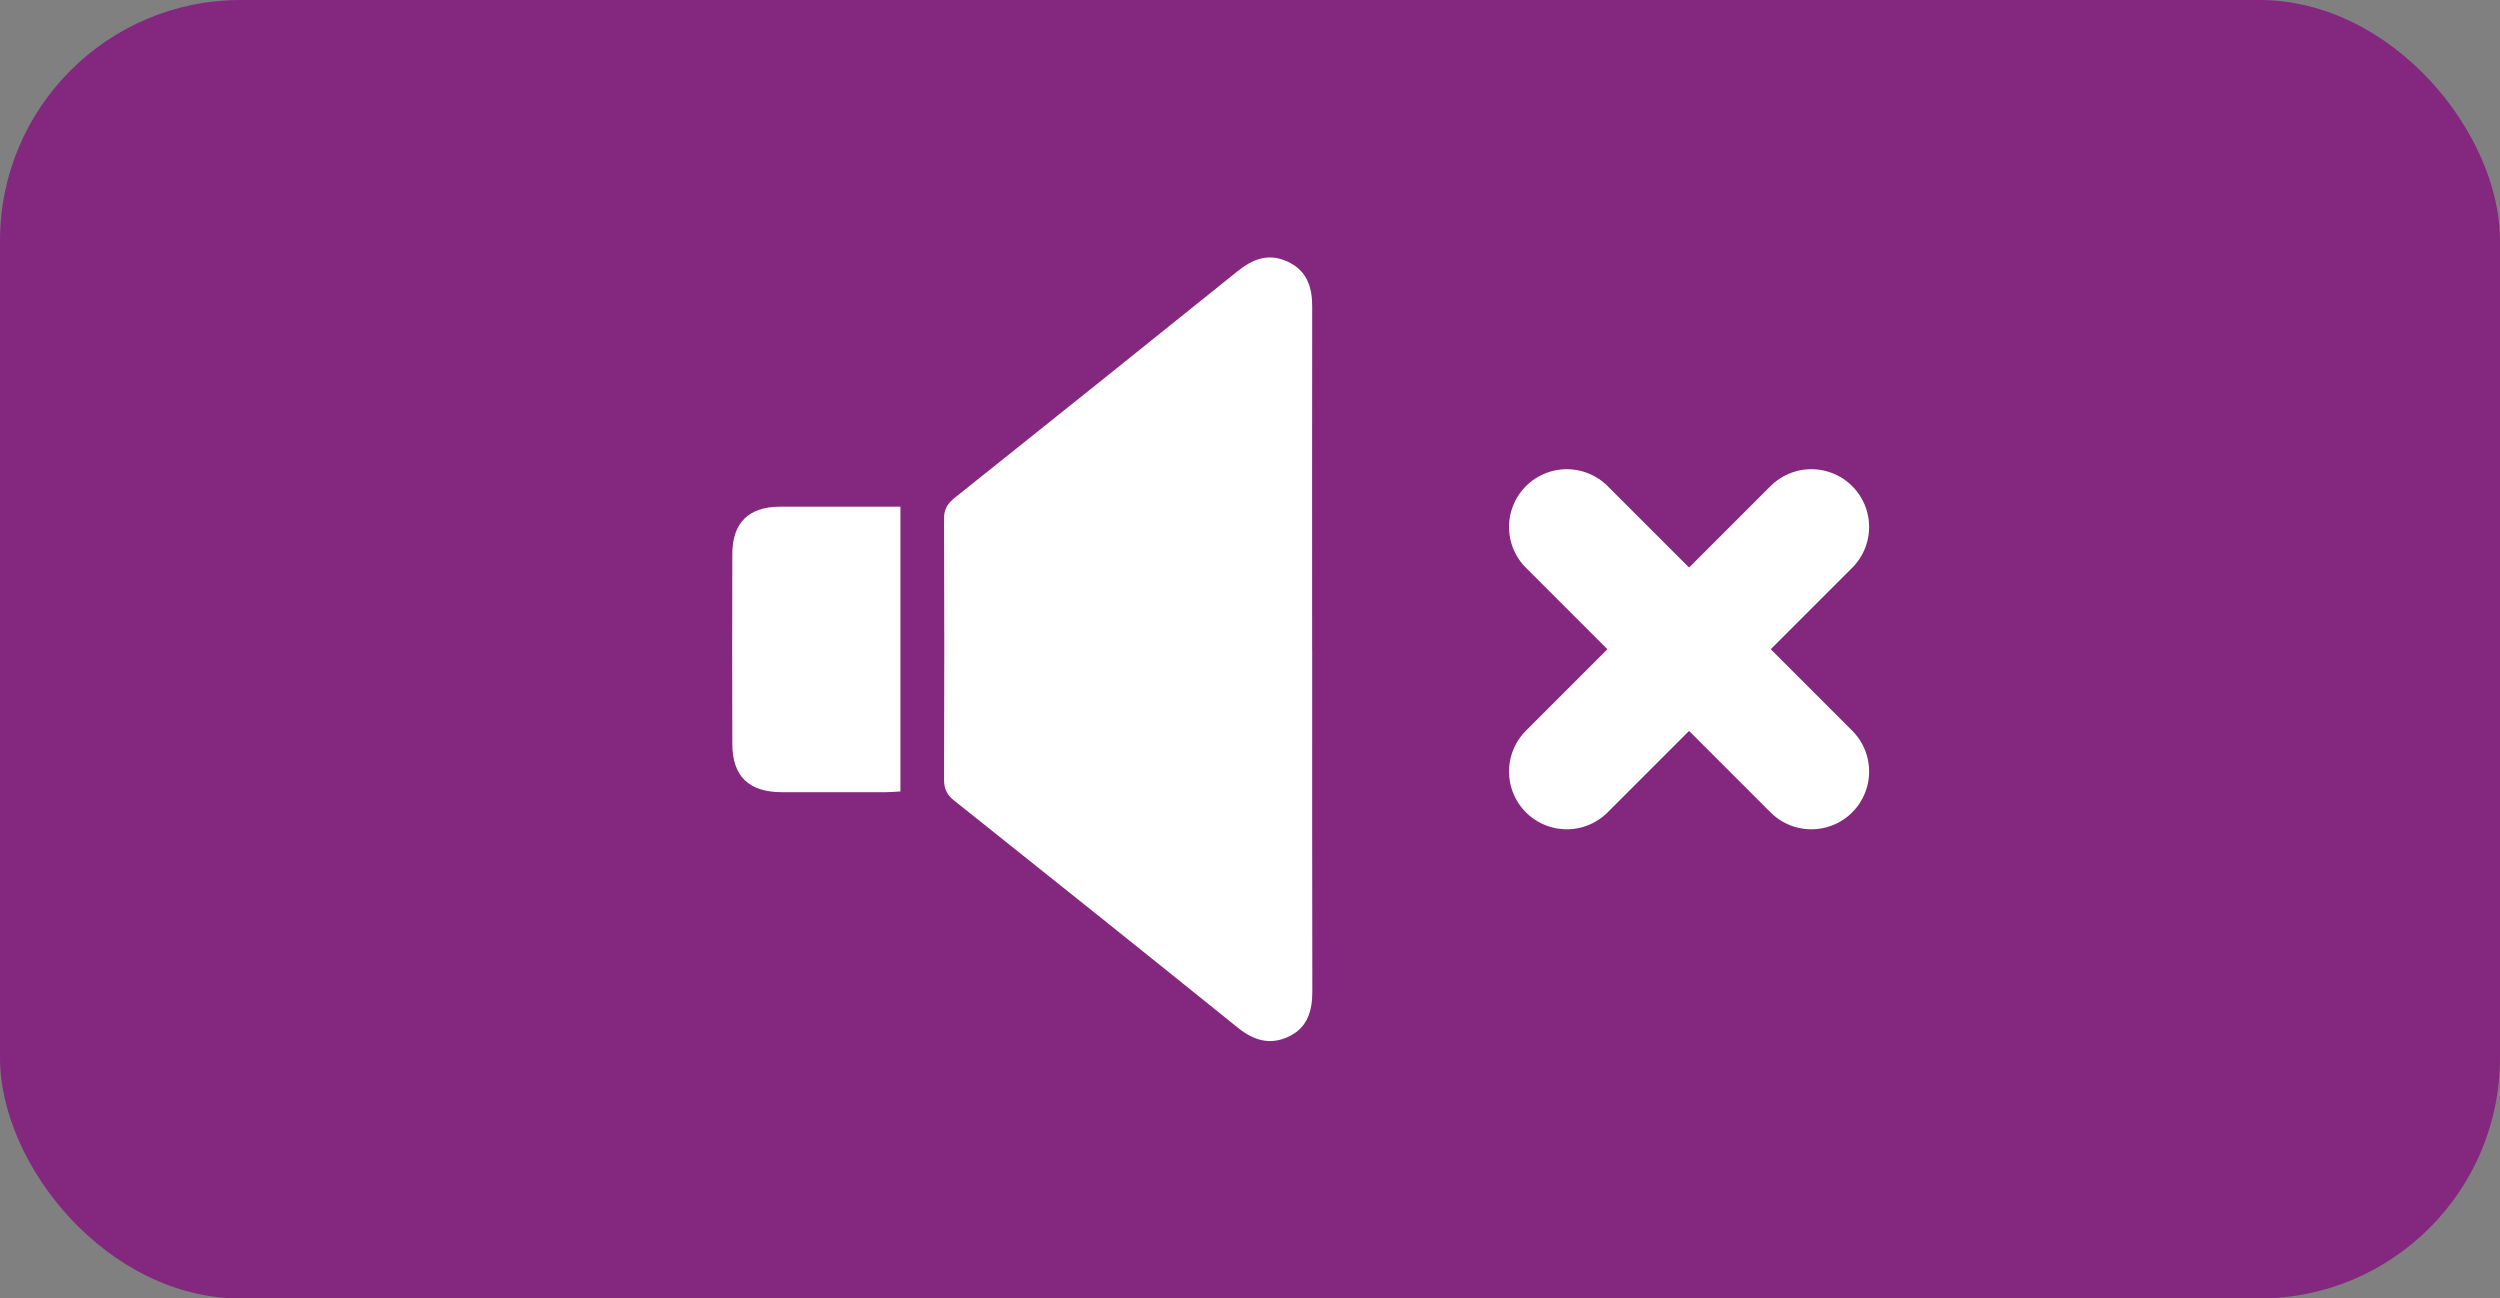
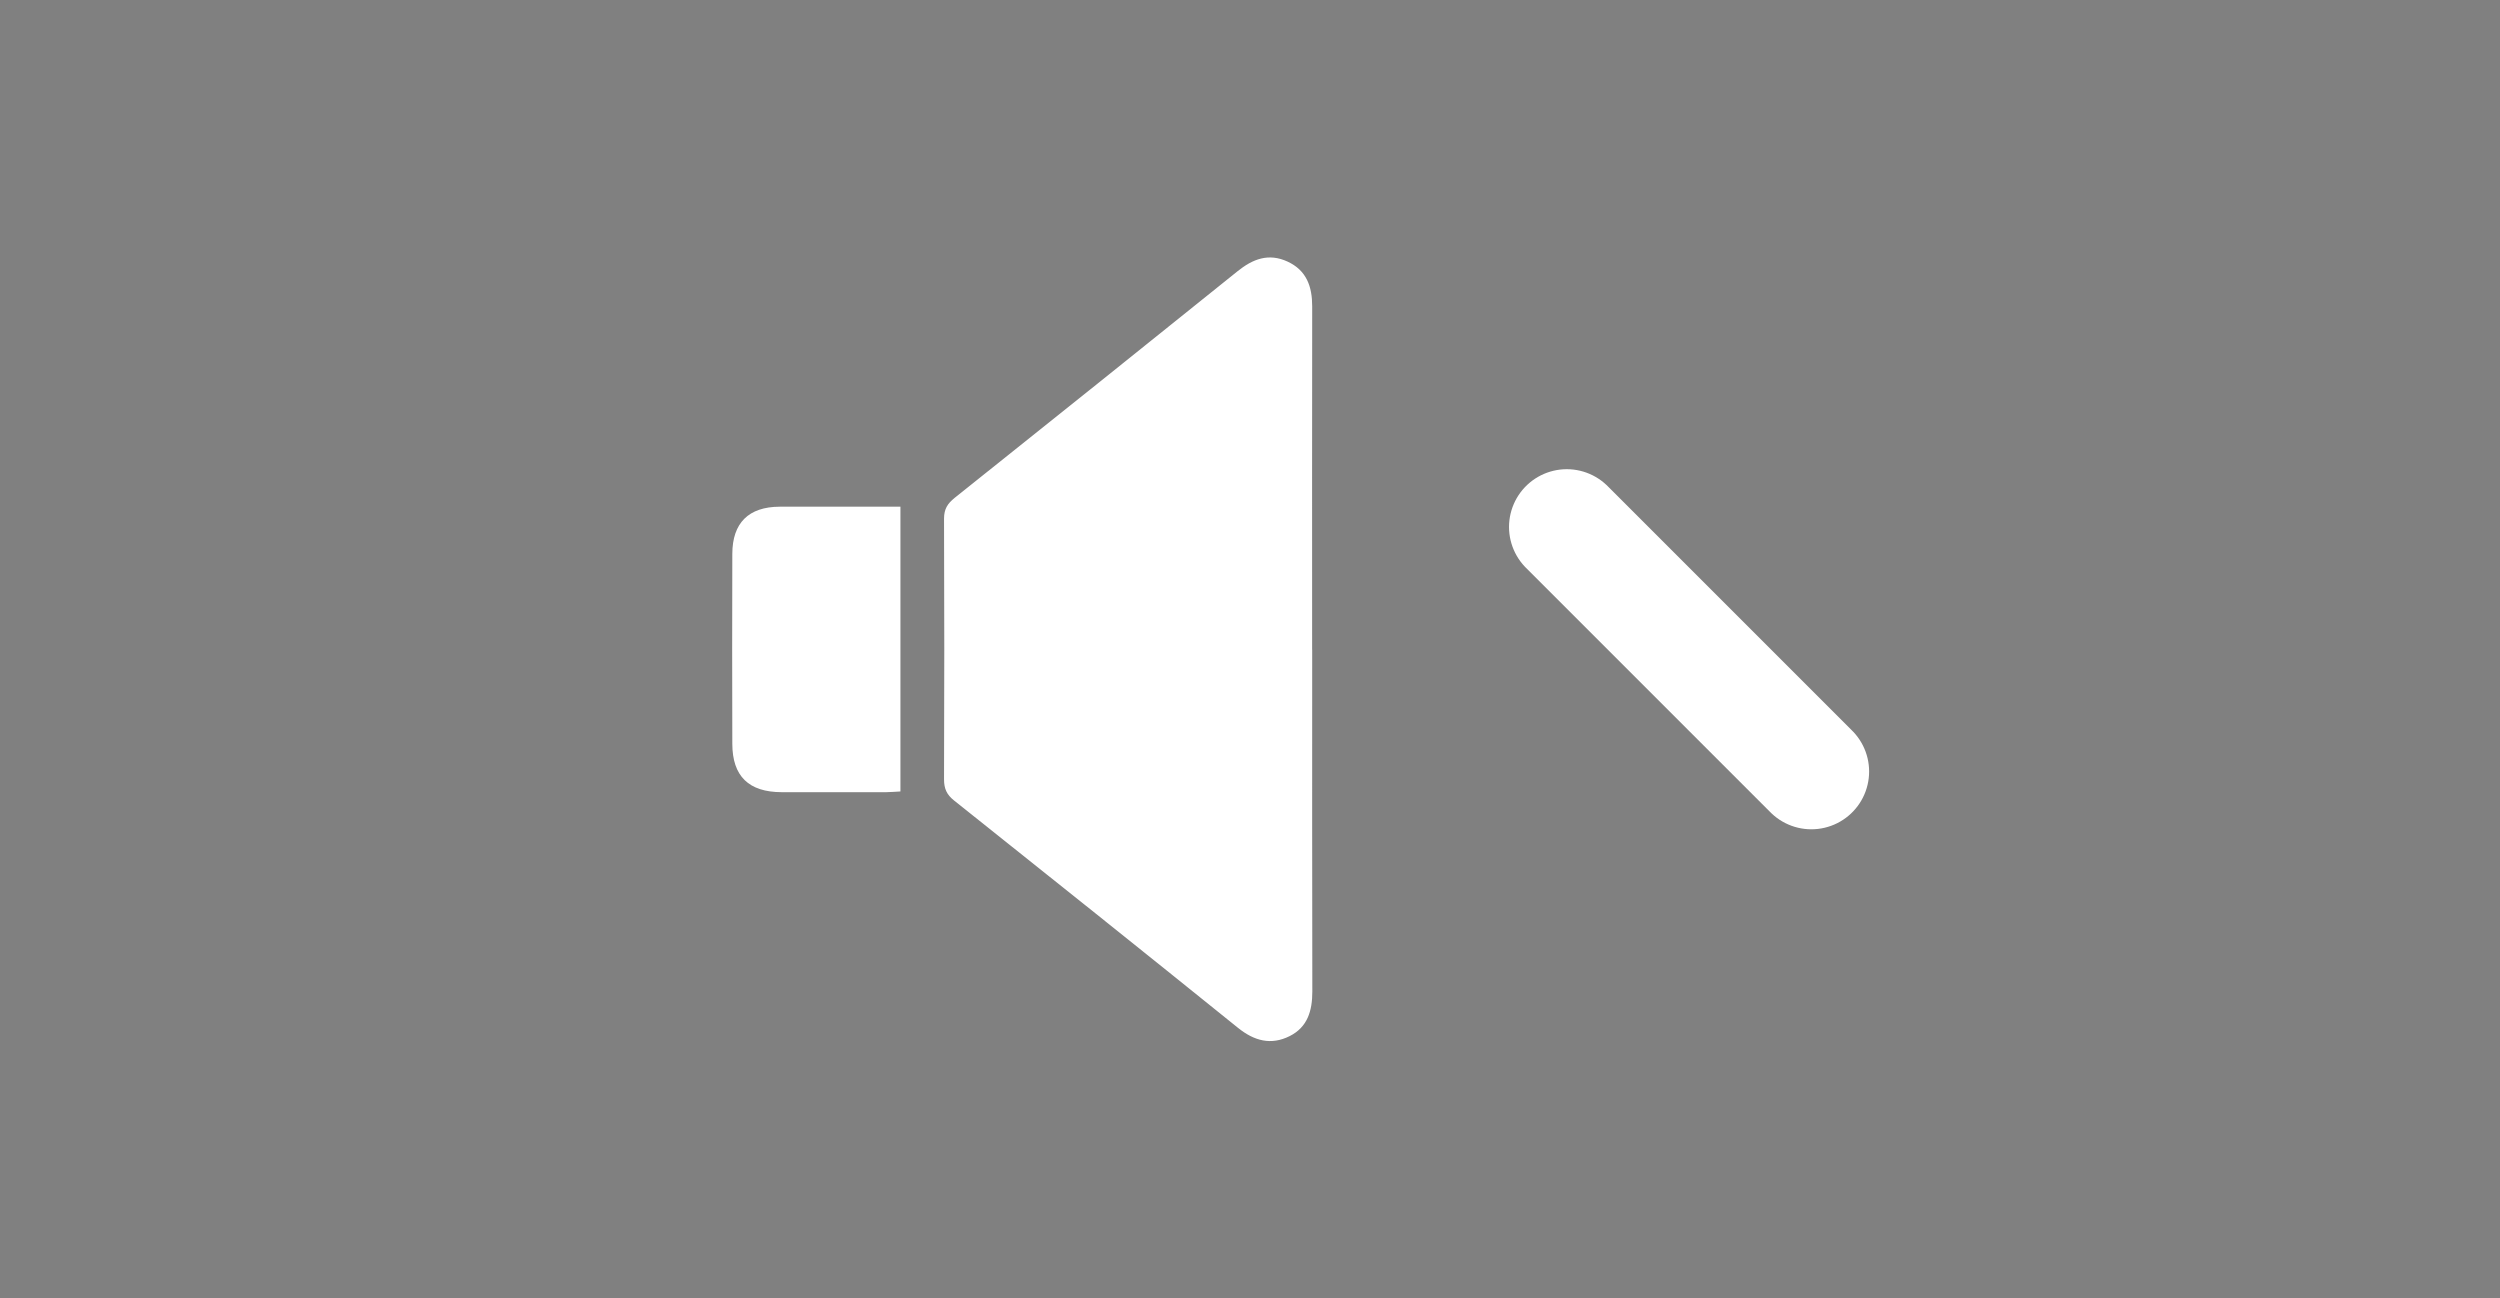
<svg xmlns="http://www.w3.org/2000/svg" id="Layer_2" viewBox="0 0 381.29 198.04">
  <rect x="0" y="0" width="381.29" height="198.04" fill="#808080" stroke="none" />
  <defs>
    <style>.cls-1{fill:#fff;}.cls-2{fill:#83287e;}.cls-3{fill:none;stroke:#fff;stroke-linecap:round;stroke-linejoin:round;stroke-width:17.62px;}</style>
  </defs>
  <g id="Buttons">
    <g id="Sound-Purple">
-       <rect class="cls-2" x="0" y="0" width="381.29" height="198.04" rx="36.71" ry="36.71" />
      <g>
        <path class="cls-1" d="M200.13,99.09c0,17.38-.02,34.76,.02,52.14,0,2.92-.72,5.42-3.45,6.79-2.85,1.43-5.41,.74-7.89-1.26-14.4-11.61-28.84-23.16-43.31-34.68-1.12-.89-1.52-1.81-1.52-3.21,.05-13.26,.05-26.52,0-39.78,0-1.46,.54-2.29,1.62-3.16,14.4-11.49,28.78-23,43.13-34.55,2.34-1.89,4.76-2.82,7.65-1.48,2.9,1.35,3.75,3.81,3.75,6.82-.03,17.45-.01,34.91-.01,52.36h.02Z" />
        <path class="cls-1" d="M137.33,77.28v43.43c-.74,.04-1.45,.1-2.16,.11-5.32,0-10.63,.01-15.95,0-5.02-.01-7.52-2.43-7.53-7.37-.03-9.66-.03-19.32,0-28.98,.01-4.72,2.49-7.17,7.22-7.19,6.05-.02,12.11,0,18.43,0Z" />
      </g>
      <g>
        <line class="cls-3" x1="238.96" y1="80.37" x2="276.26" y2="117.67" />
-         <line class="cls-3" x1="238.96" y1="117.67" x2="276.26" y2="80.37" />
      </g>
    </g>
  </g>
</svg>